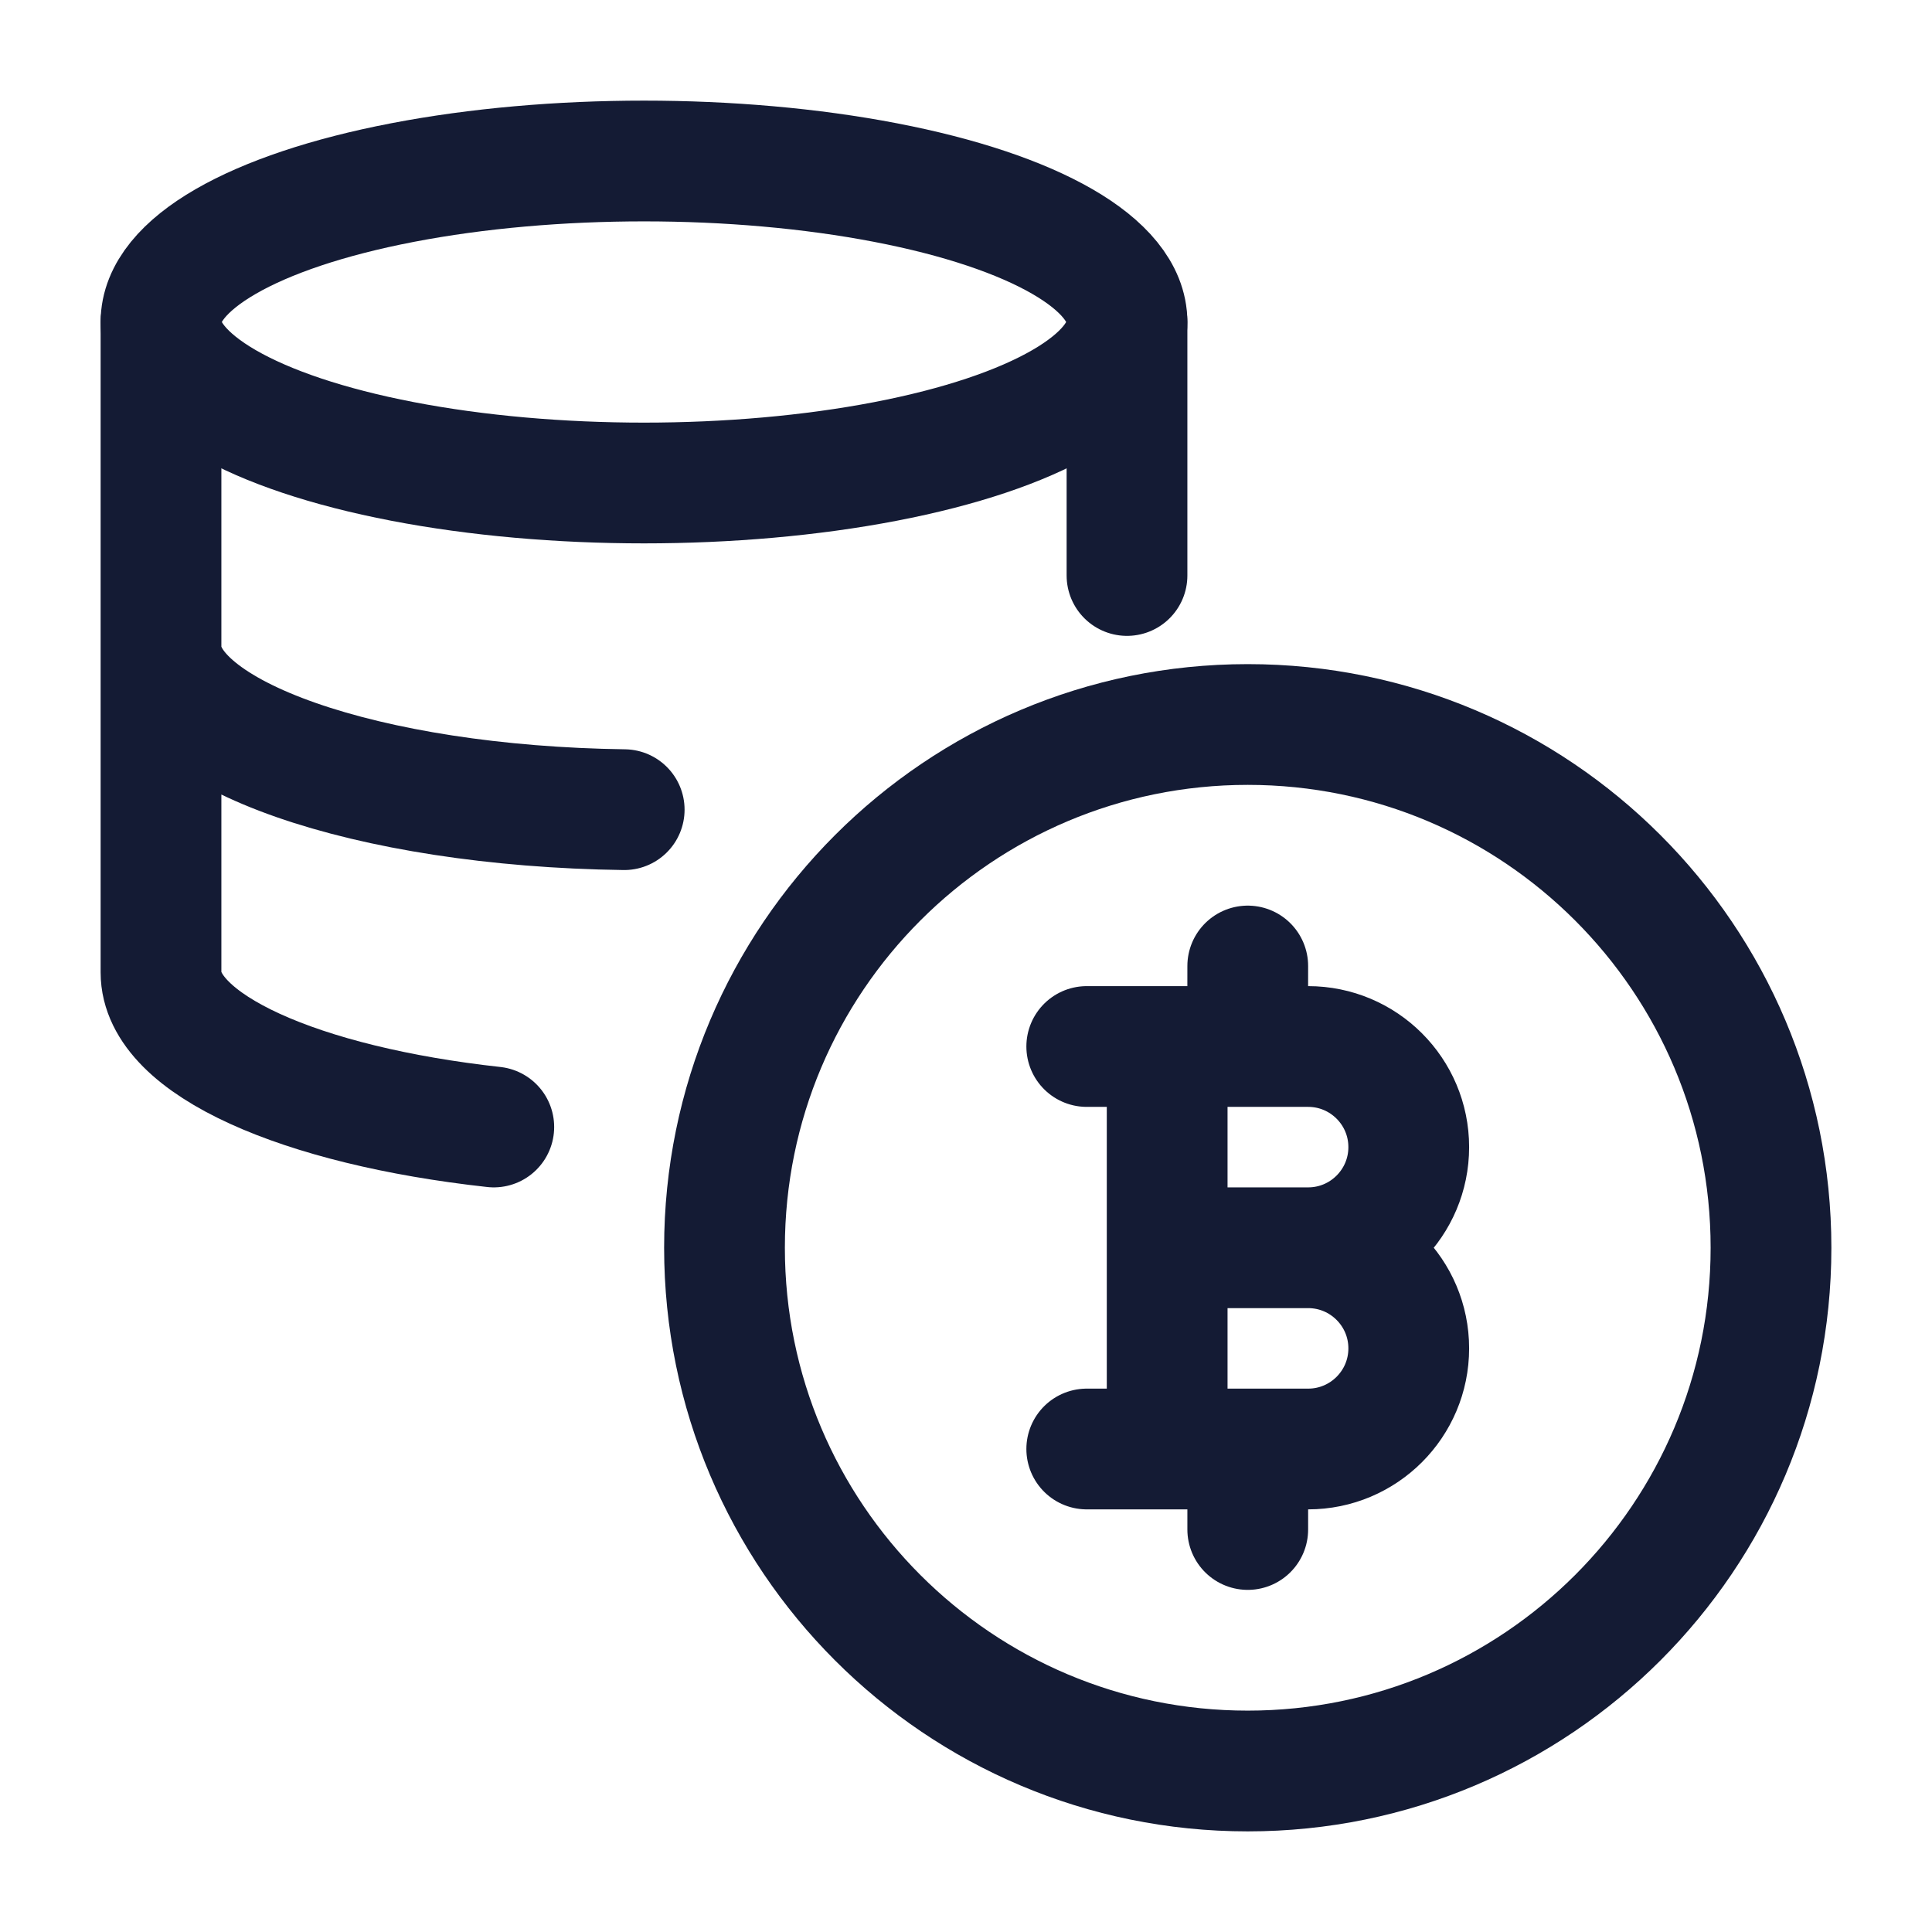
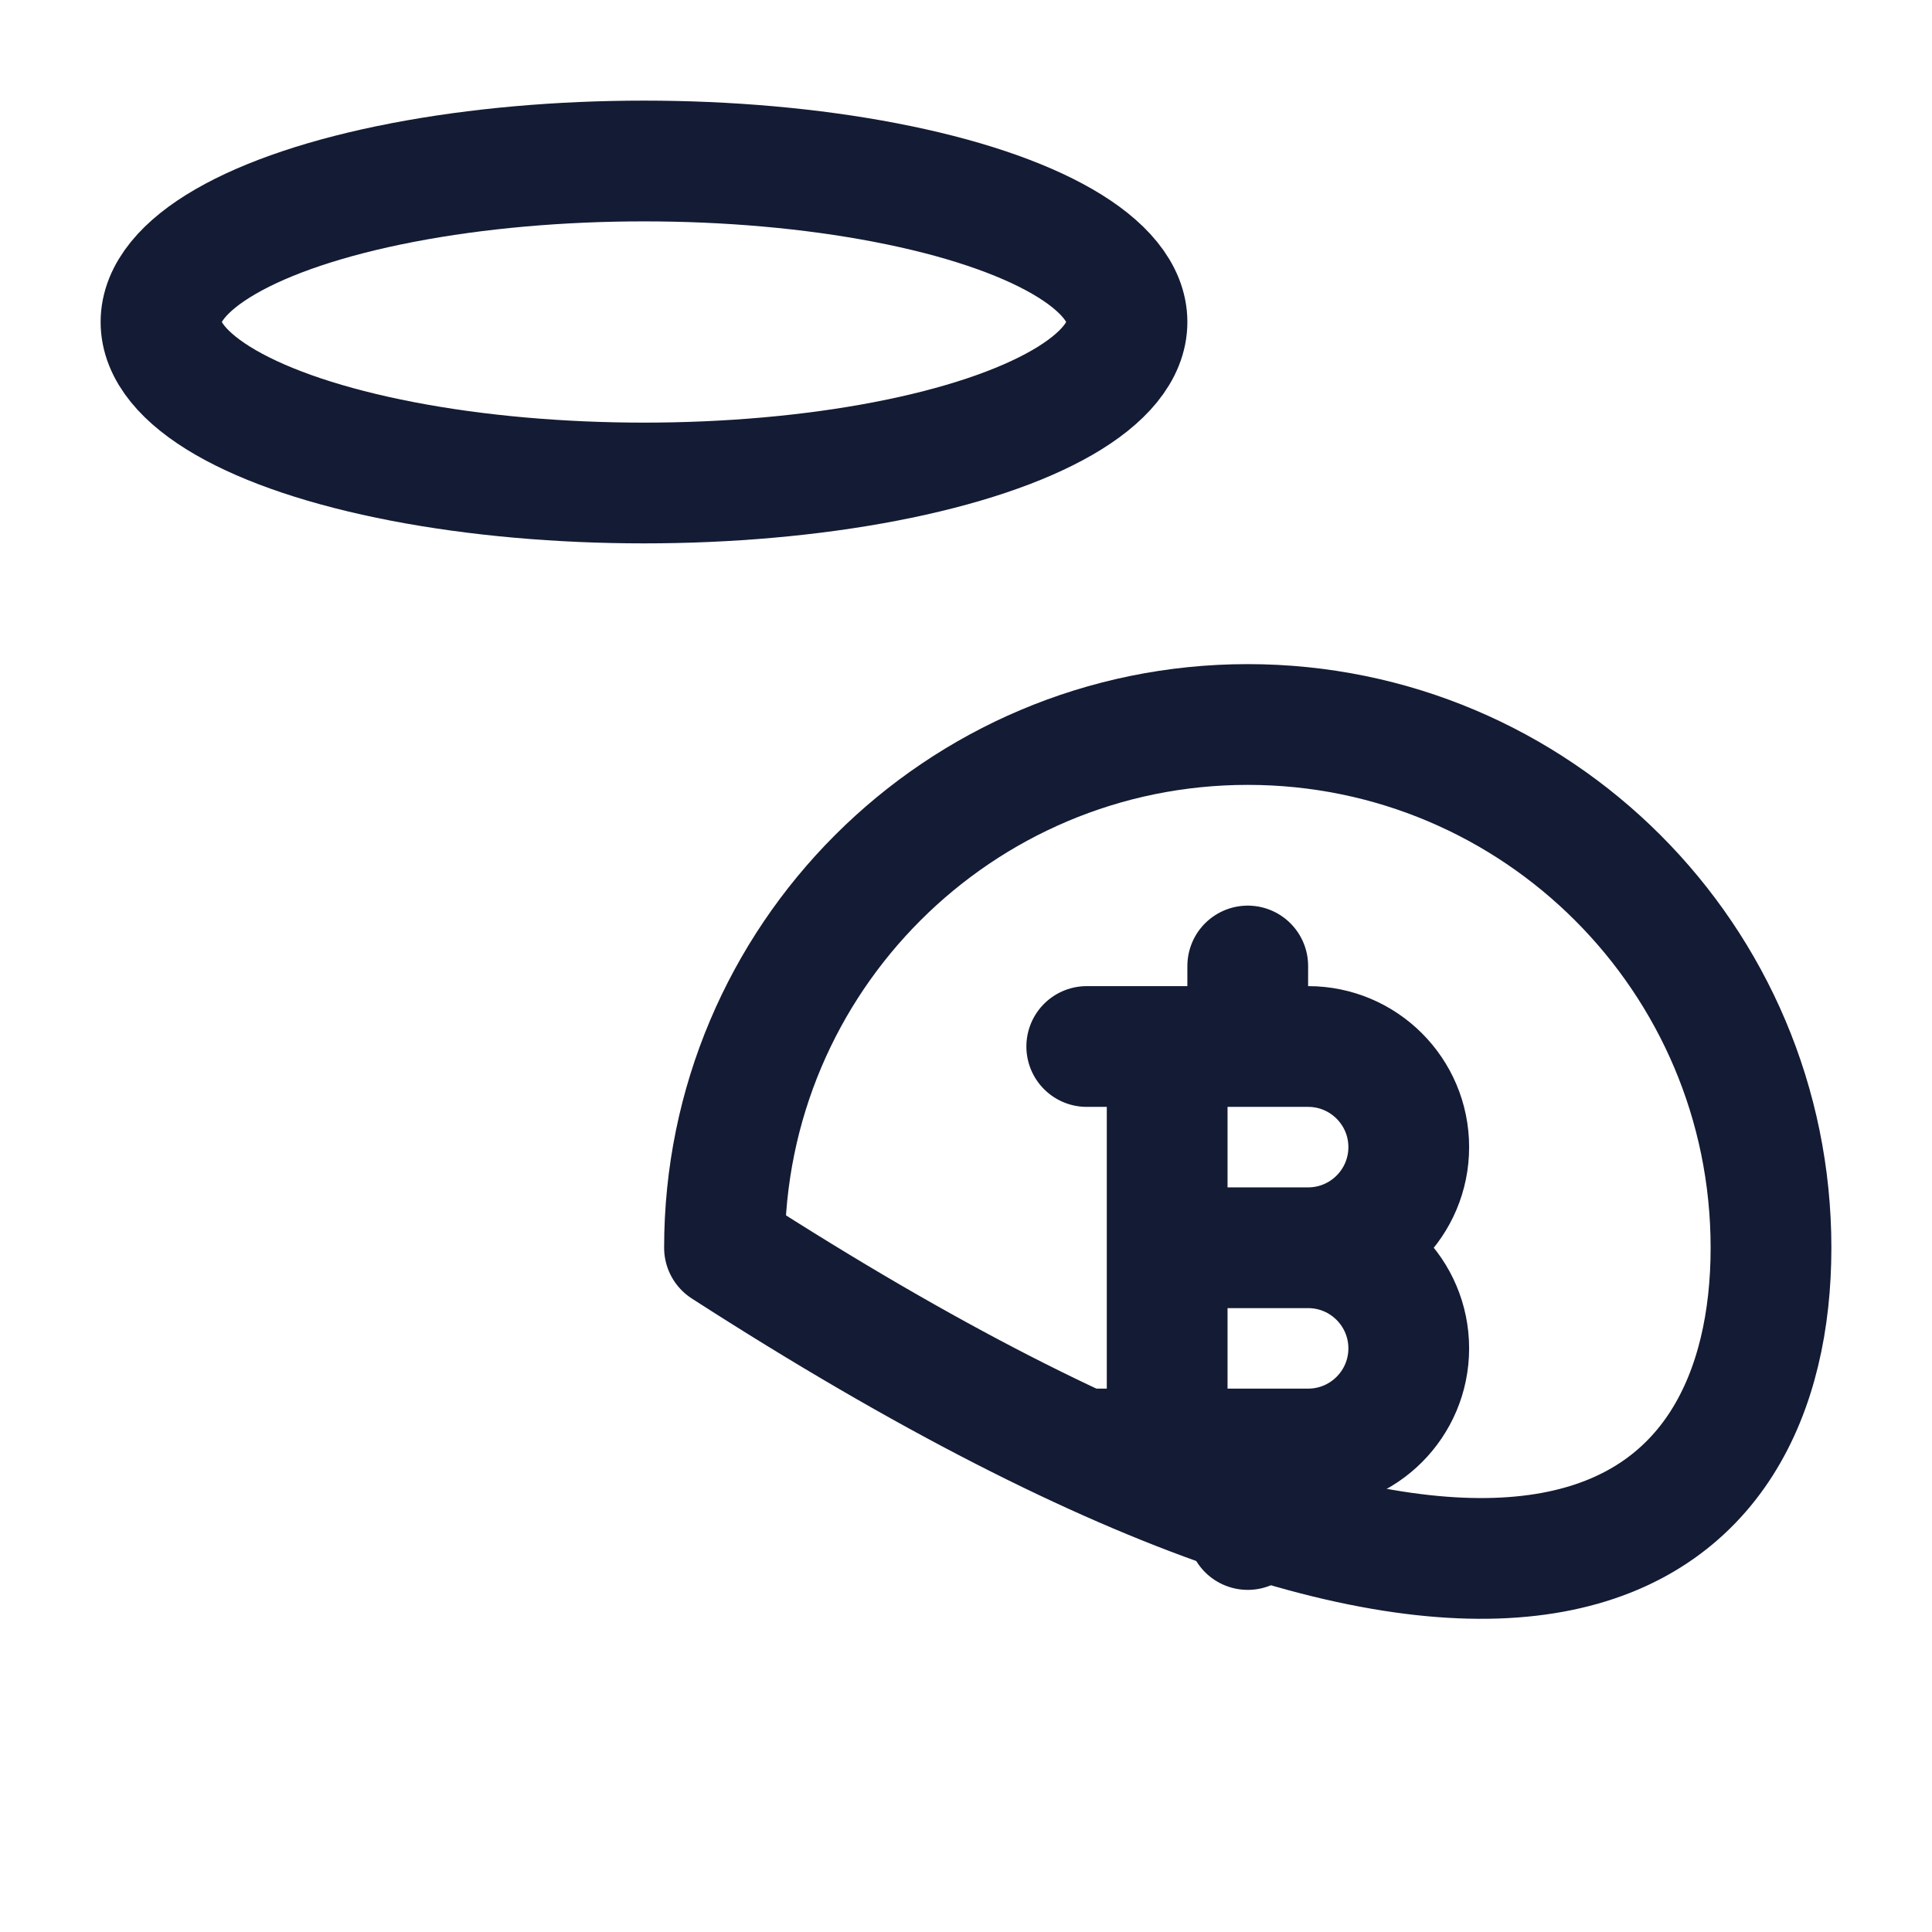
<svg xmlns="http://www.w3.org/2000/svg" width="24" height="24" viewBox="0 0 24 24" fill="none">
  <ellipse cx="8" cy="4" rx="6" ry="2" stroke="#141B34" stroke-width="1.5" stroke-linejoin="round" />
-   <path d="M15.5 9C11.91 9 9 11.91 9 15.5C9 19.09 11.91 22 15.5 22C19.09 22 22 19.09 22 15.5C22 11.91 19.09 9 15.5 9Z" stroke="#141B34" stroke-width="1.5" stroke-linejoin="round" />
-   <path d="M2 8.04C2 9.128 4.554 10.015 7.754 10.058M2 4V12.08C2 12.976 3.734 13.736 6.134 14M14 7.149V4" stroke="#141B34" stroke-width="1.5" stroke-linecap="round" stroke-linejoin="round" />
+   <path d="M15.5 9C11.91 9 9 11.91 9 15.5C19.09 22 22 19.09 22 15.5C22 11.91 19.09 9 15.5 9Z" stroke="#141B34" stroke-width="1.5" stroke-linejoin="round" />
  <path d="M14.499 13V15.5M14.499 15.5V18M14.499 15.5H16.25M15.499 13L15.5 12M15.5 18.125V19M13.5 13H16.25C16.94 13 17.5 13.56 17.5 14.25C17.5 14.94 16.94 15.5 16.25 15.5M16.25 15.5C16.94 15.5 17.5 16.06 17.5 16.75C17.5 17.44 16.94 18 16.25 18H13.5" stroke="#141B34" stroke-width="1.5" stroke-linecap="round" stroke-linejoin="round" />
</svg>